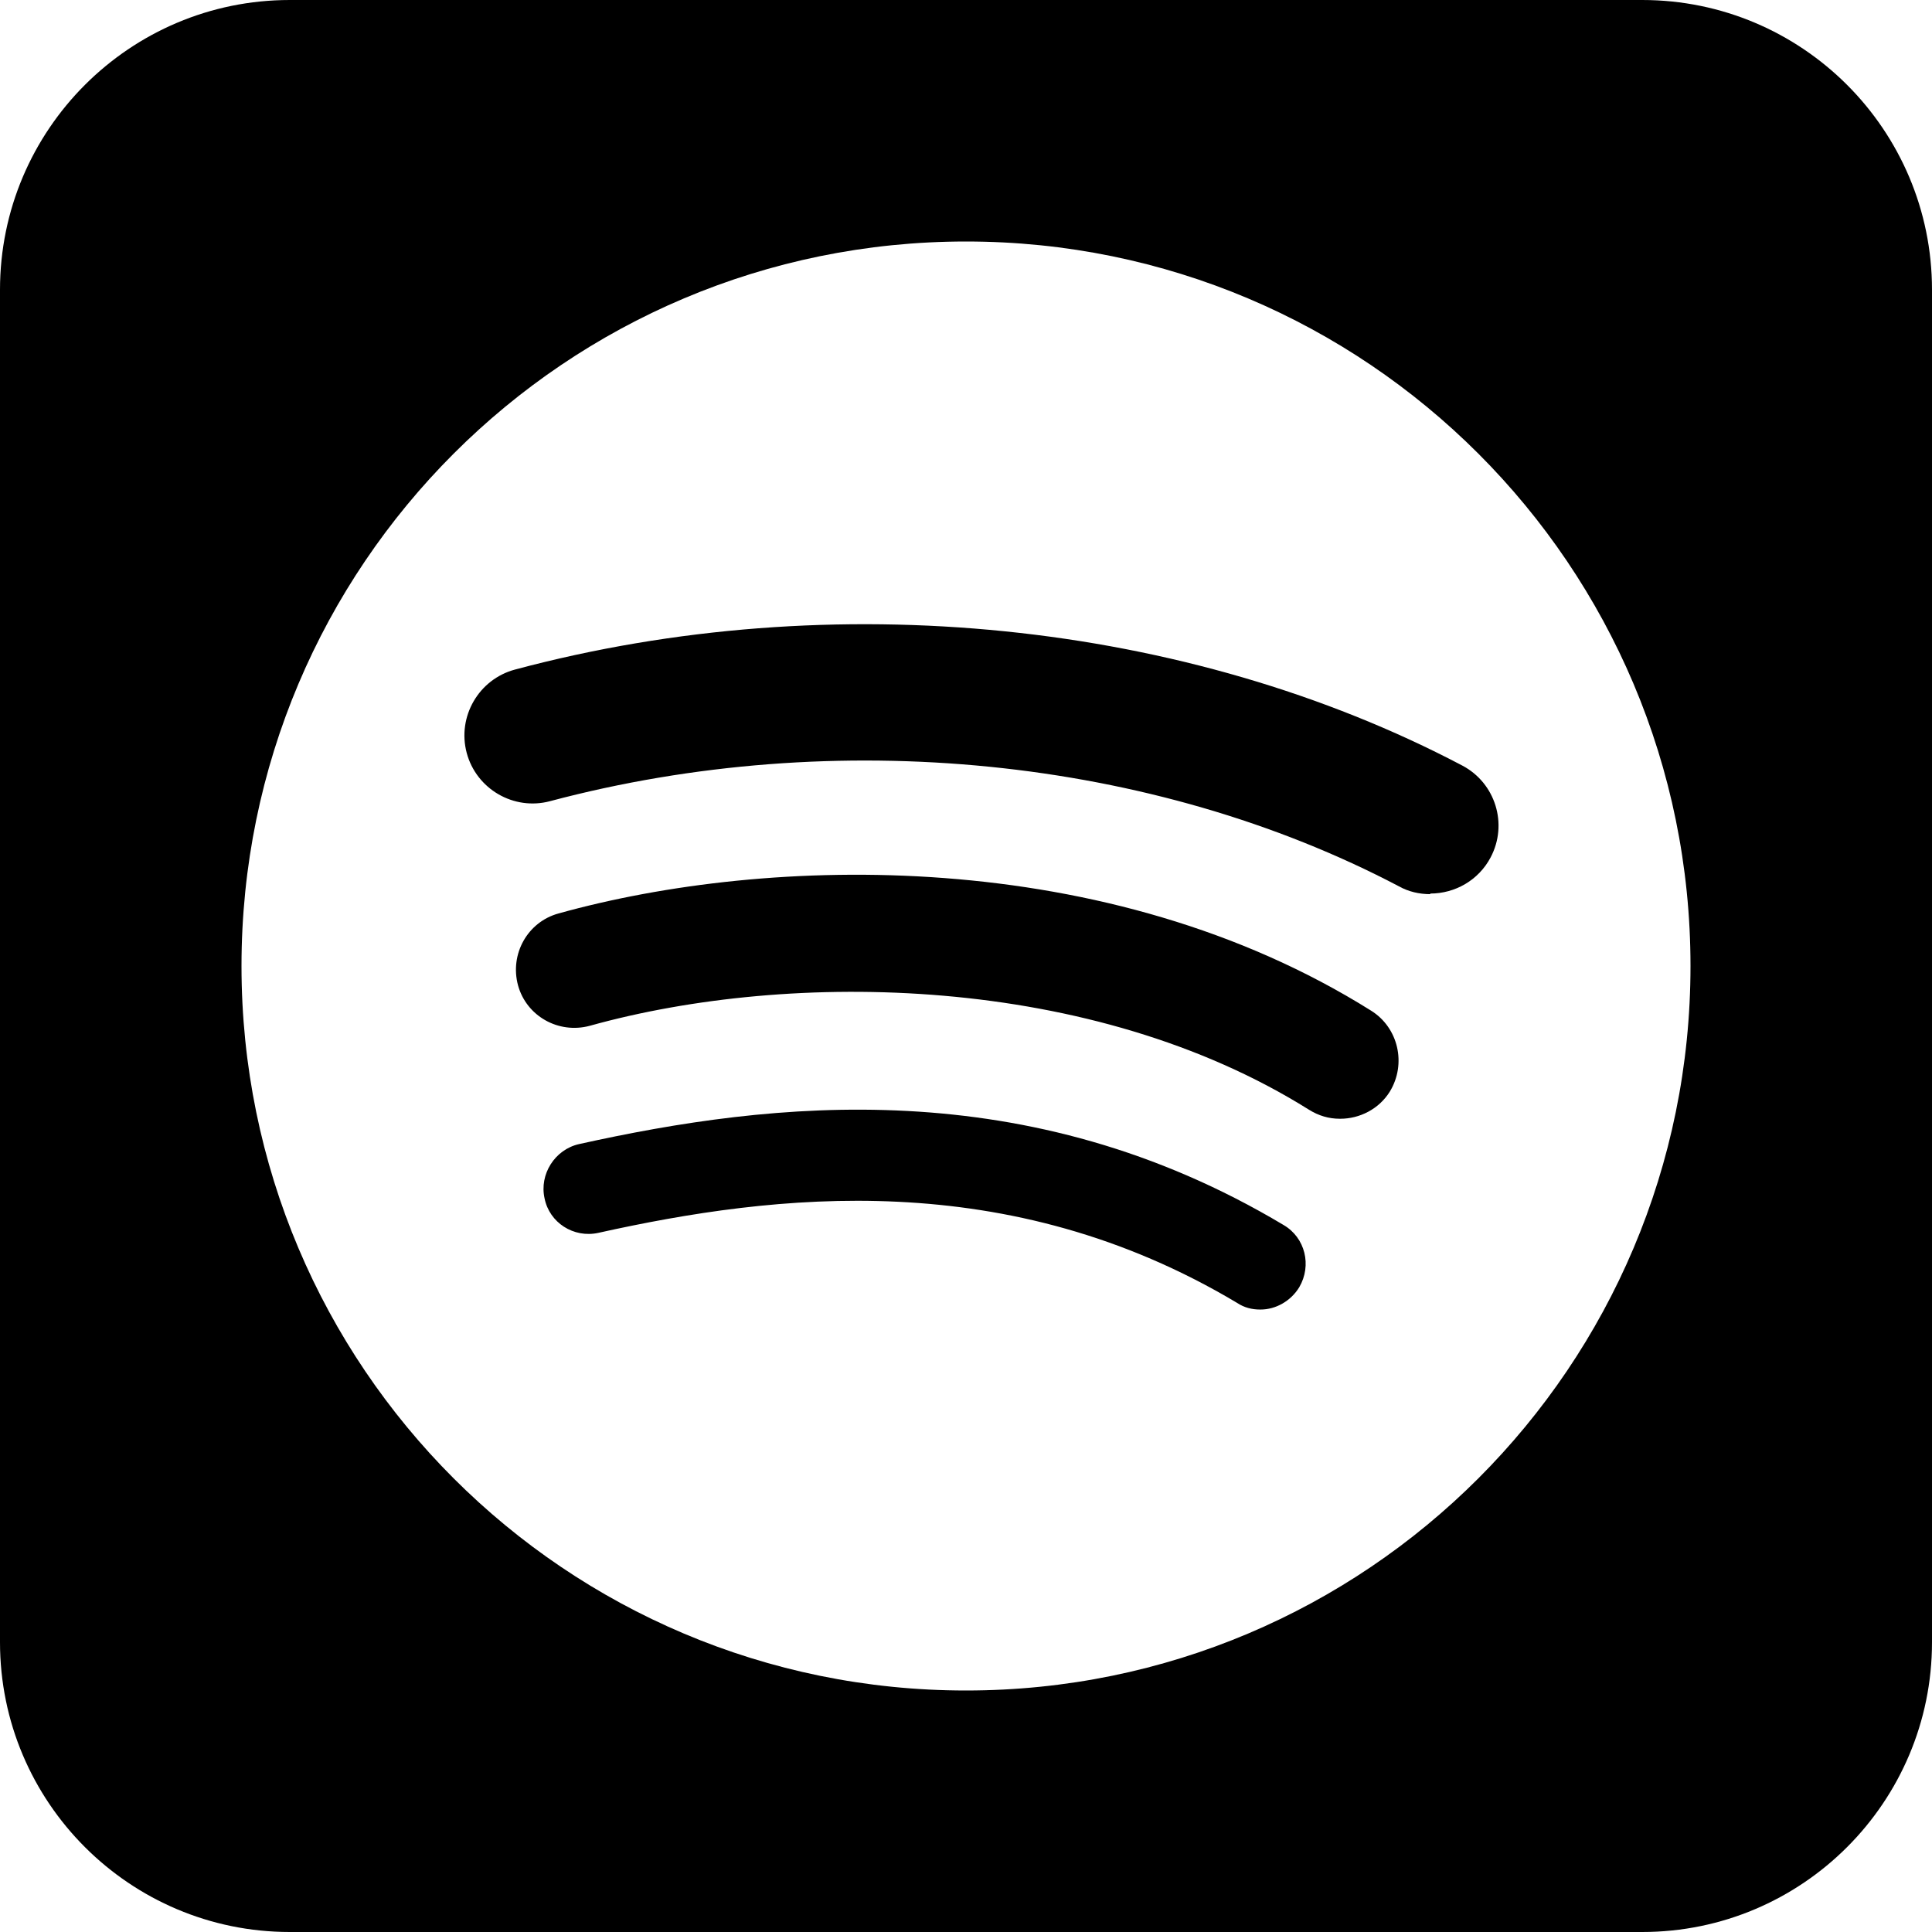
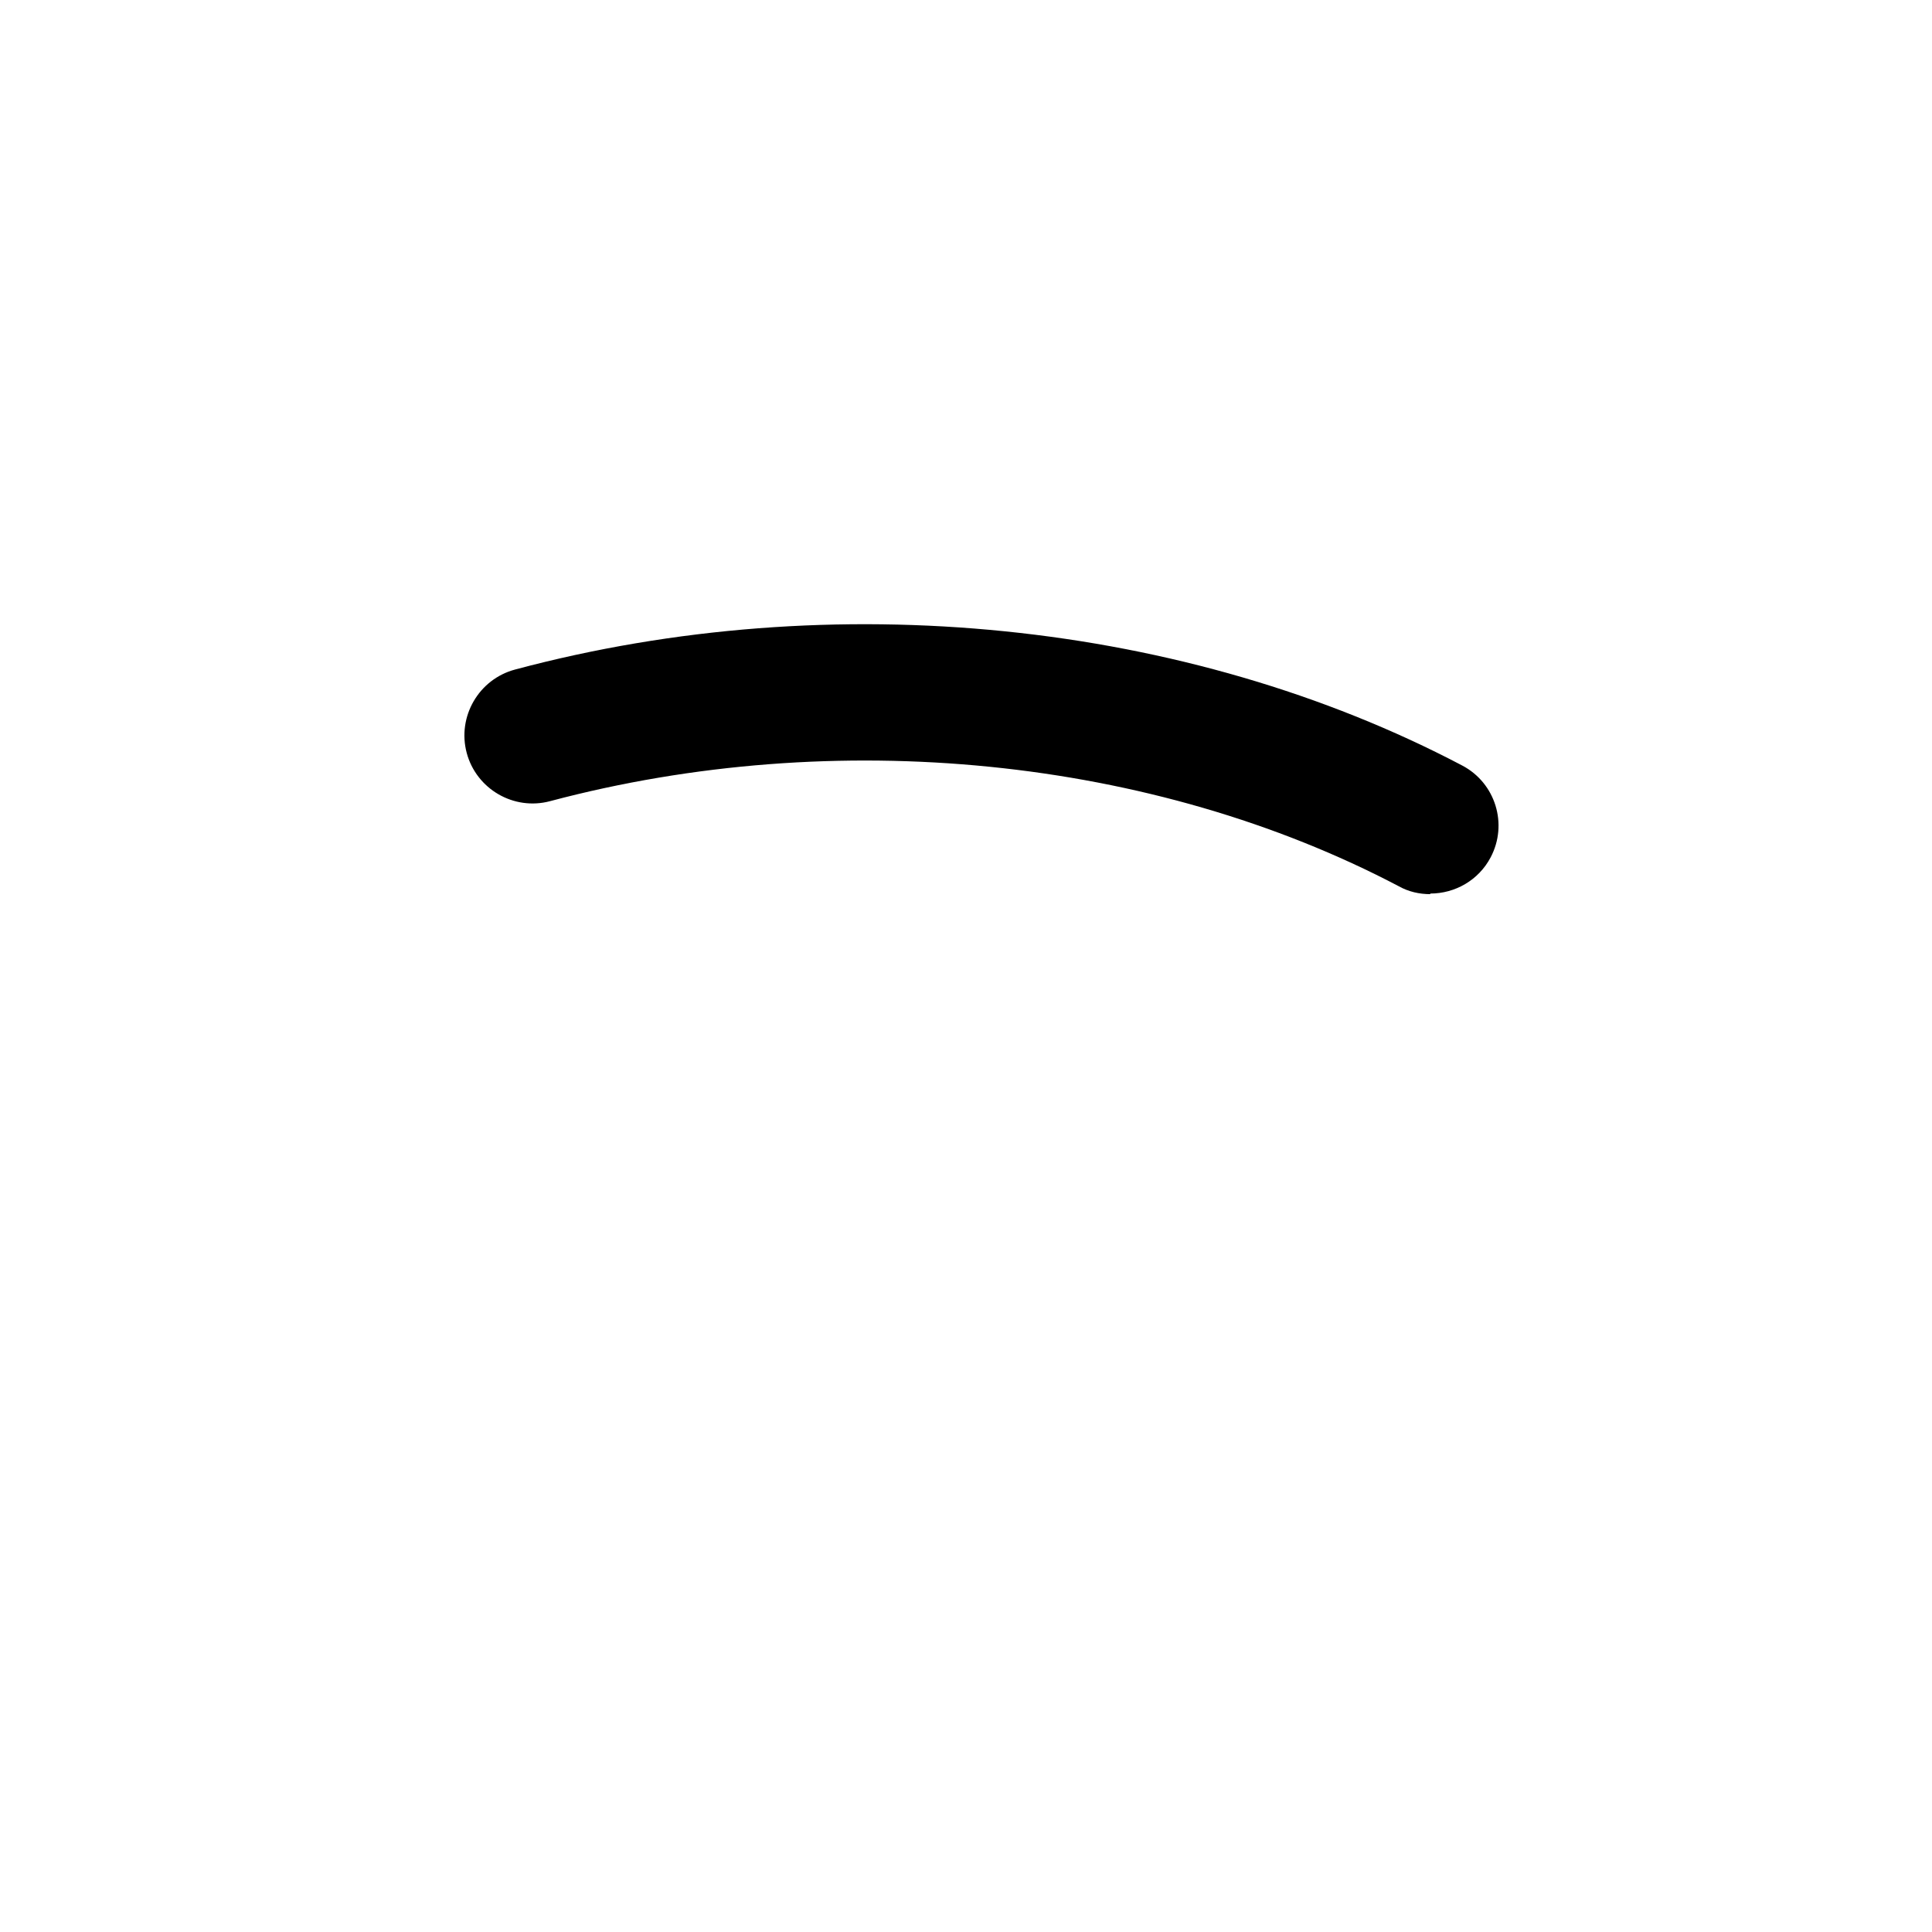
<svg xmlns="http://www.w3.org/2000/svg" viewBox="0 0 32 32">
  <g>
-     <path d="m27.2,0H4.8C2.15,0,0,2.15,0,4.8v22.4c0,2.65,2.15,4.8,4.8,4.8h22.4c2.65,0,4.8-2.15,4.8-4.8V4.8c0-2.65-2.15-4.8-4.8-4.8Zm-11.2,28c-6.63,0-12-5.37-12-12s5.37-12,12-12,12,5.37,12,12-5.37,12-12,12Z" />
    <path d="m23.69,14.81c-.18,0-.36-.04-.52-.13-4.07-2.14-9.32-2.67-14.06-1.41-.6.16-1.22-.2-1.38-.8-.16-.6.2-1.22.8-1.38,5.27-1.41,11.13-.81,15.69,1.59.55.29.76.97.47,1.52-.2.38-.59.6-1,.6Z" />
-     <path d="m22.19,18.53c-.18,0-.35-.05-.51-.15-3.59-2.25-8.57-2.32-11.91-1.39-.52.14-1.05-.16-1.19-.67-.14-.52.16-1.05.67-1.19,3.48-.97,9.09-1.13,13.46,1.61.45.28.59.88.31,1.34-.18.29-.5.45-.82.45Z" />
-     <path d="m20.87,21.69c-.13,0-.26-.03-.38-.11-3.8-2.27-7.65-1.81-10.58-1.16-.41.09-.81-.17-.89-.57-.09-.4.17-.81.57-.9,3.2-.71,7.42-1.2,11.67,1.34.36.21.47.67.26,1.03-.14.23-.39.37-.64.37Z" />
  </g>
</svg>